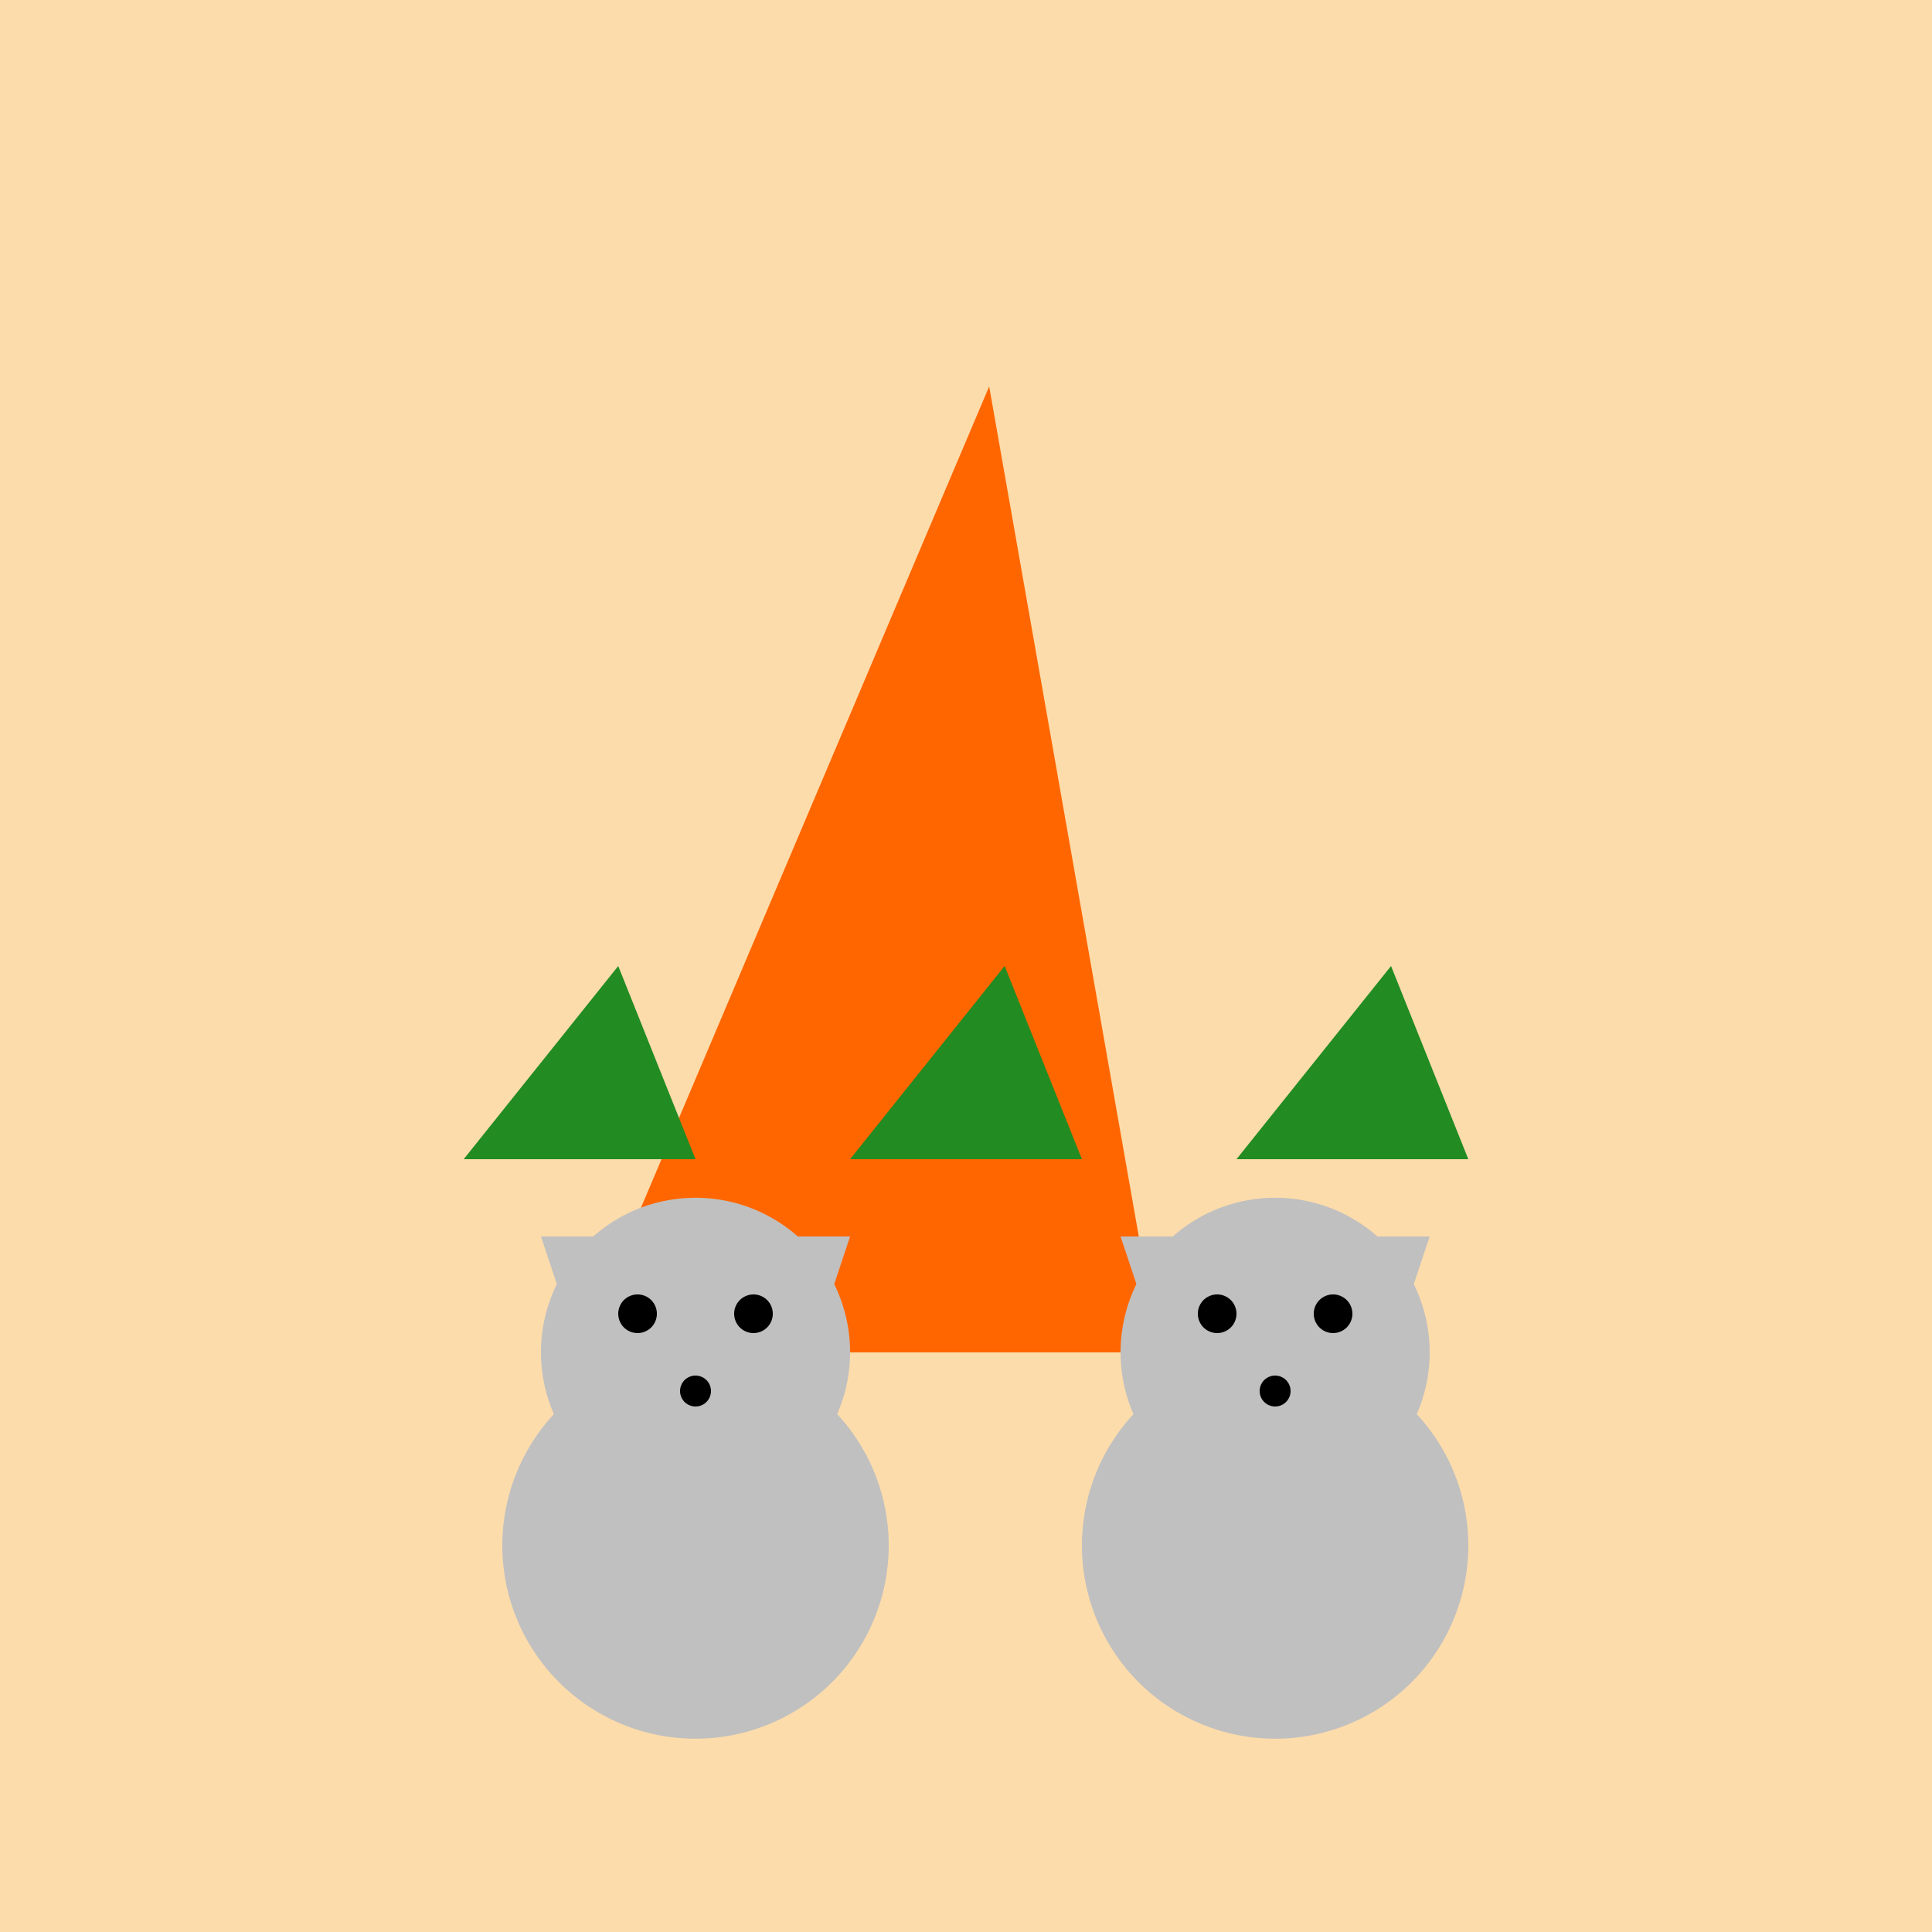
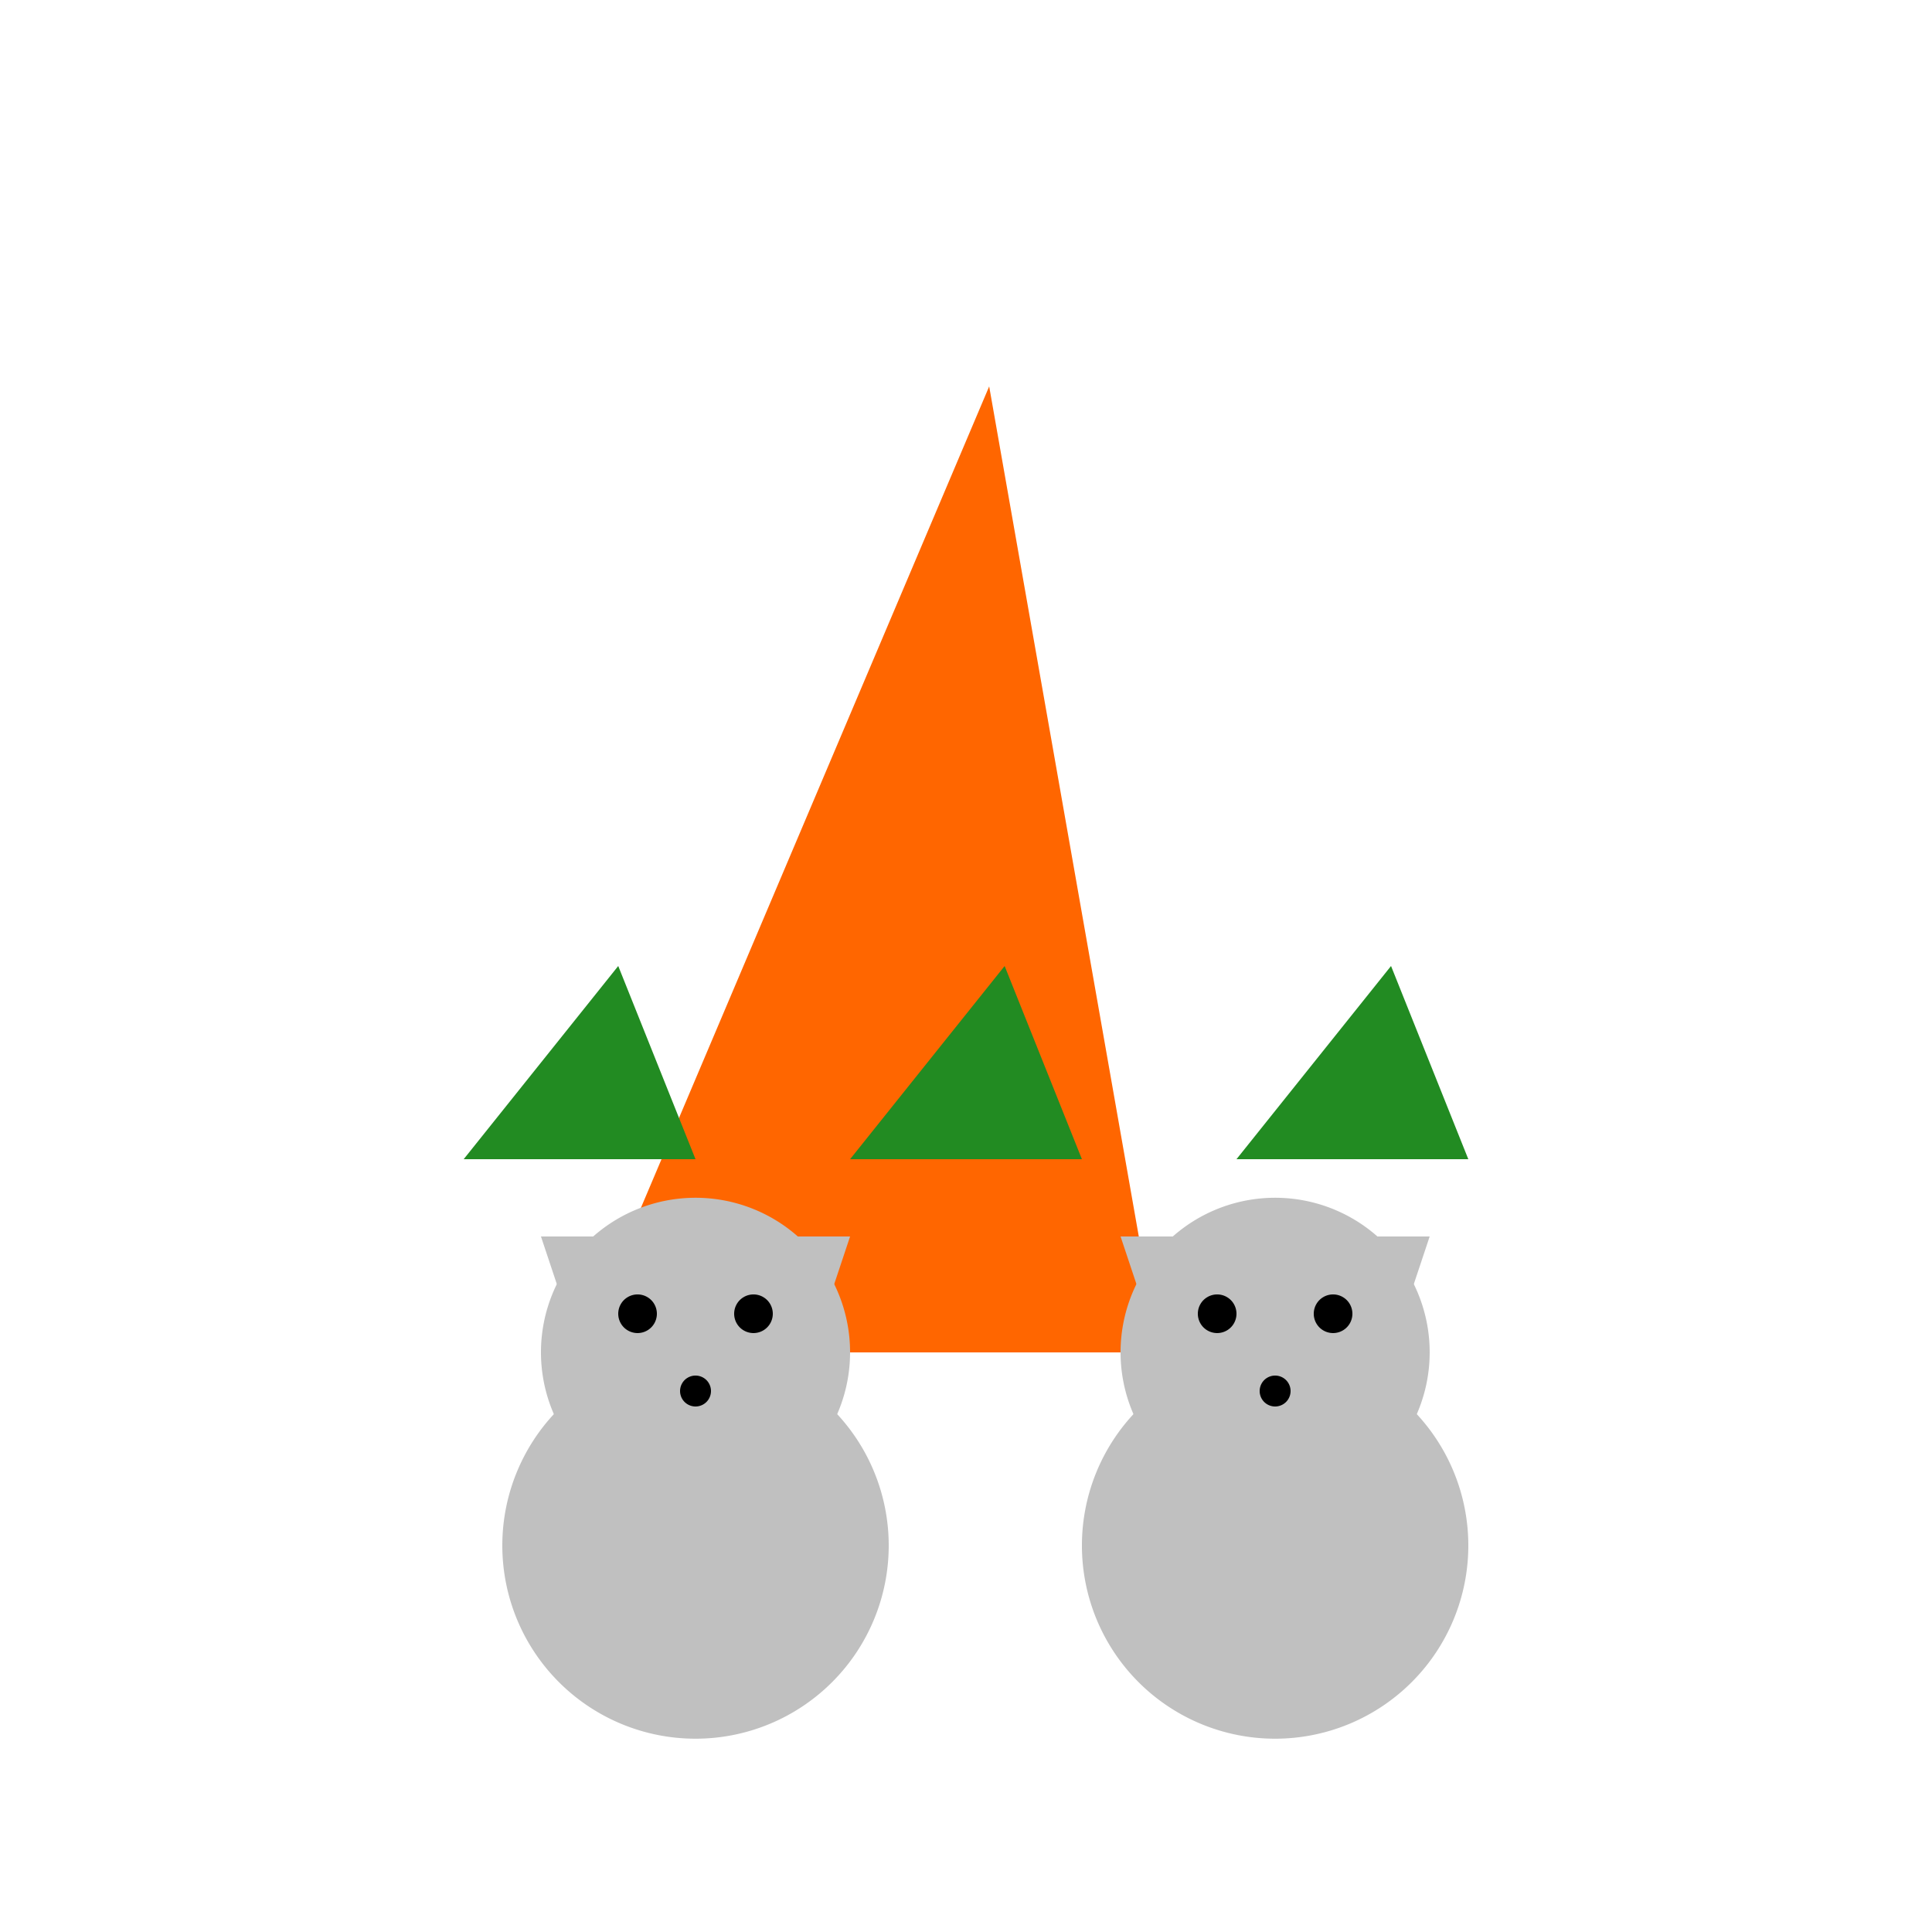
<svg xmlns="http://www.w3.org/2000/svg" width="500" height="500">
  <defs />
  <g>
-     <rect fill="#FDDCAB" stroke="none" x="0" y="0" width="512" height="512" />
    <path fill="#FF6600" stroke="none" paint-order="stroke fill markers" d=" M 256 100 L 150 350 L 300 350 Z" />
    <path fill="#228B22" stroke="none" paint-order="stroke fill markers" d=" M 160 250 L 120 300 L 180 300 Z" />
    <path fill="#228B22" stroke="none" paint-order="stroke fill markers" d=" M 260 250 L 220 300 L 280 300 Z" />
    <path fill="#228B22" stroke="none" paint-order="stroke fill markers" d=" M 360 250 L 320 300 L 380 300 Z" />
    <path fill="#C0C0C0" stroke="none" paint-order="stroke fill markers" d=" M 230 400 A 50 50 0 1 1 230 399.95" />
    <path fill="#C0C0C0" stroke="none" paint-order="stroke fill markers" d=" M 220 350 A 40 40 0 1 1 220 349.96" />
    <path fill="#C0C0C0" stroke="none" paint-order="stroke fill markers" d=" M 140 320 L 160 320 L 150 350 Z" />
    <path fill="#C0C0C0" stroke="none" paint-order="stroke fill markers" d=" M 220 320 L 200 320 L 210 350 Z" />
    <path fill="black" stroke="none" paint-order="stroke fill markers" d=" M 170 340 A 5 5 0 1 1 170 339.995" />
    <path fill="black" stroke="none" paint-order="stroke fill markers" d=" M 200 340 A 5 5 0 1 1 200 339.995" />
    <path fill="black" stroke="none" paint-order="stroke fill markers" d=" M 184 360 A 4 4 0 1 1 184 359.996" />
    <path fill="#C0C0C0" stroke="none" paint-order="stroke fill markers" d=" M 380 400 A 50 50 0 1 1 380 399.95" />
    <path fill="#C0C0C0" stroke="none" paint-order="stroke fill markers" d=" M 370 350 A 40 40 0 1 1 370 349.96" />
    <path fill="#C0C0C0" stroke="none" paint-order="stroke fill markers" d=" M 290 320 L 310 320 L 300 350 Z" />
    <path fill="#C0C0C0" stroke="none" paint-order="stroke fill markers" d=" M 370 320 L 350 320 L 360 350 Z" />
    <path fill="black" stroke="none" paint-order="stroke fill markers" d=" M 320 340 A 5 5 0 1 1 320 339.995" />
    <path fill="black" stroke="none" paint-order="stroke fill markers" d=" M 350 340 A 5 5 0 1 1 350 339.995" />
    <path fill="black" stroke="none" paint-order="stroke fill markers" d=" M 334 360 A 4 4 0 1 1 334 359.996" />
  </g>
</svg>